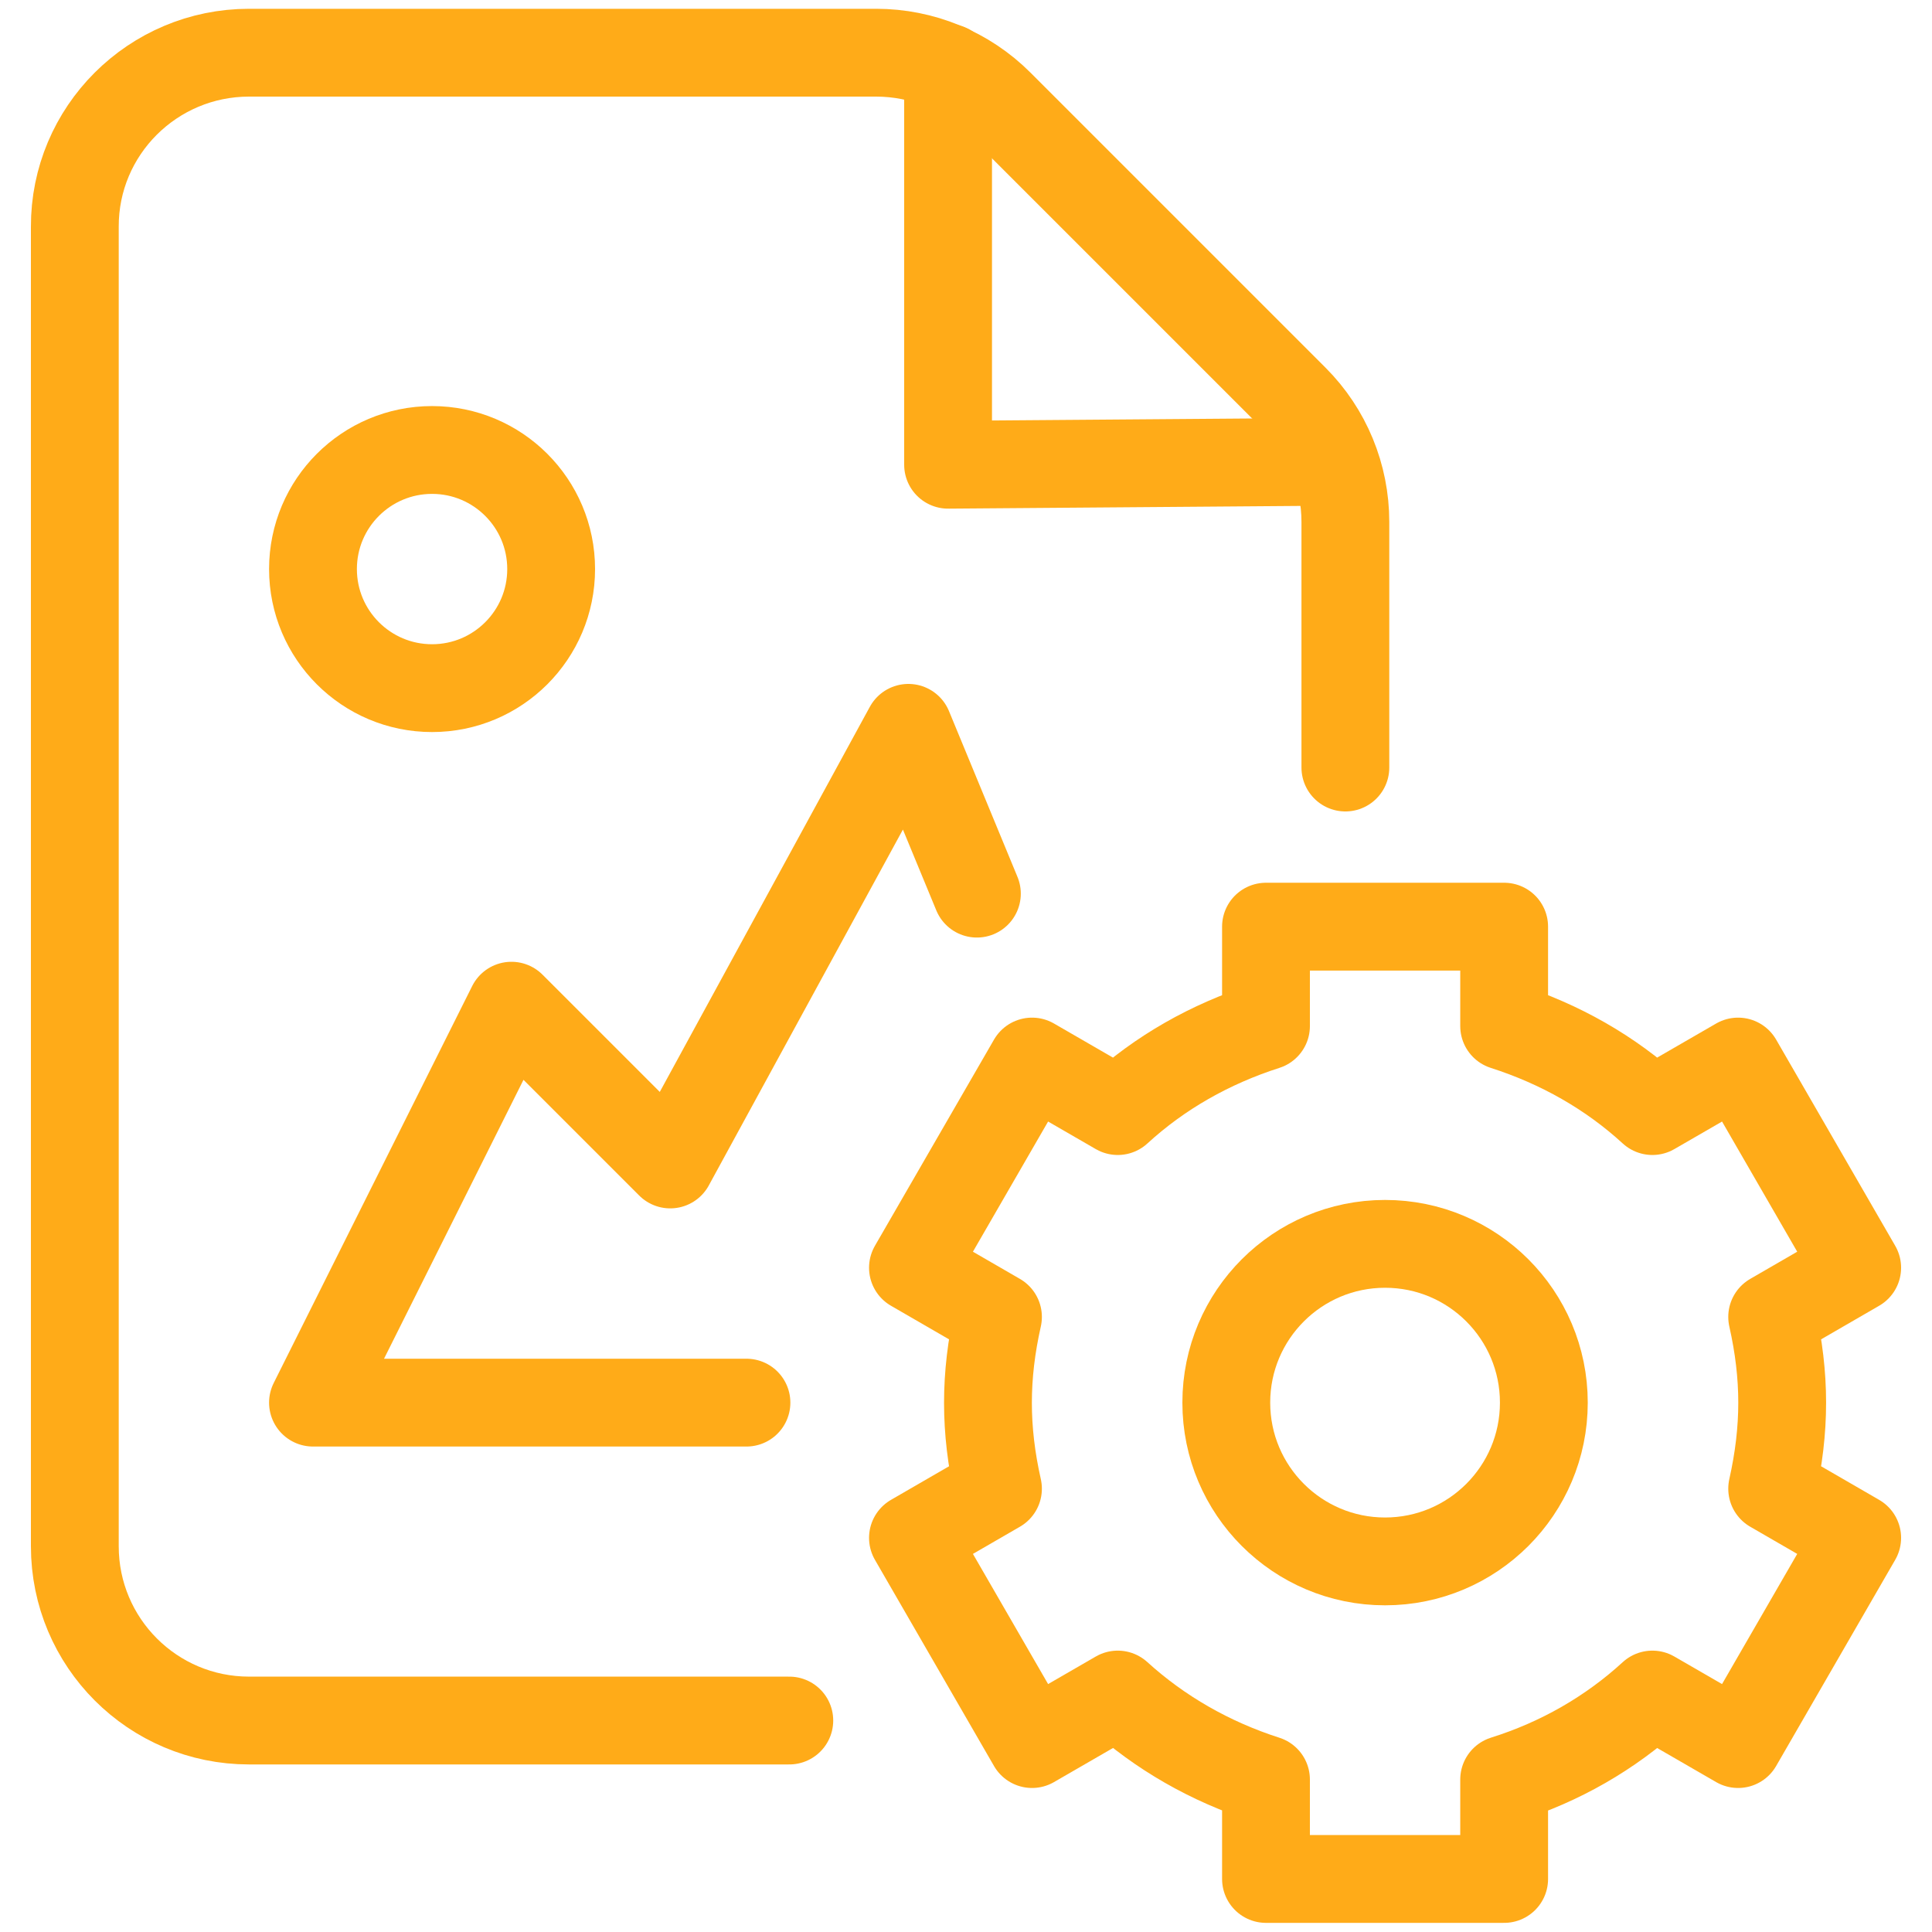
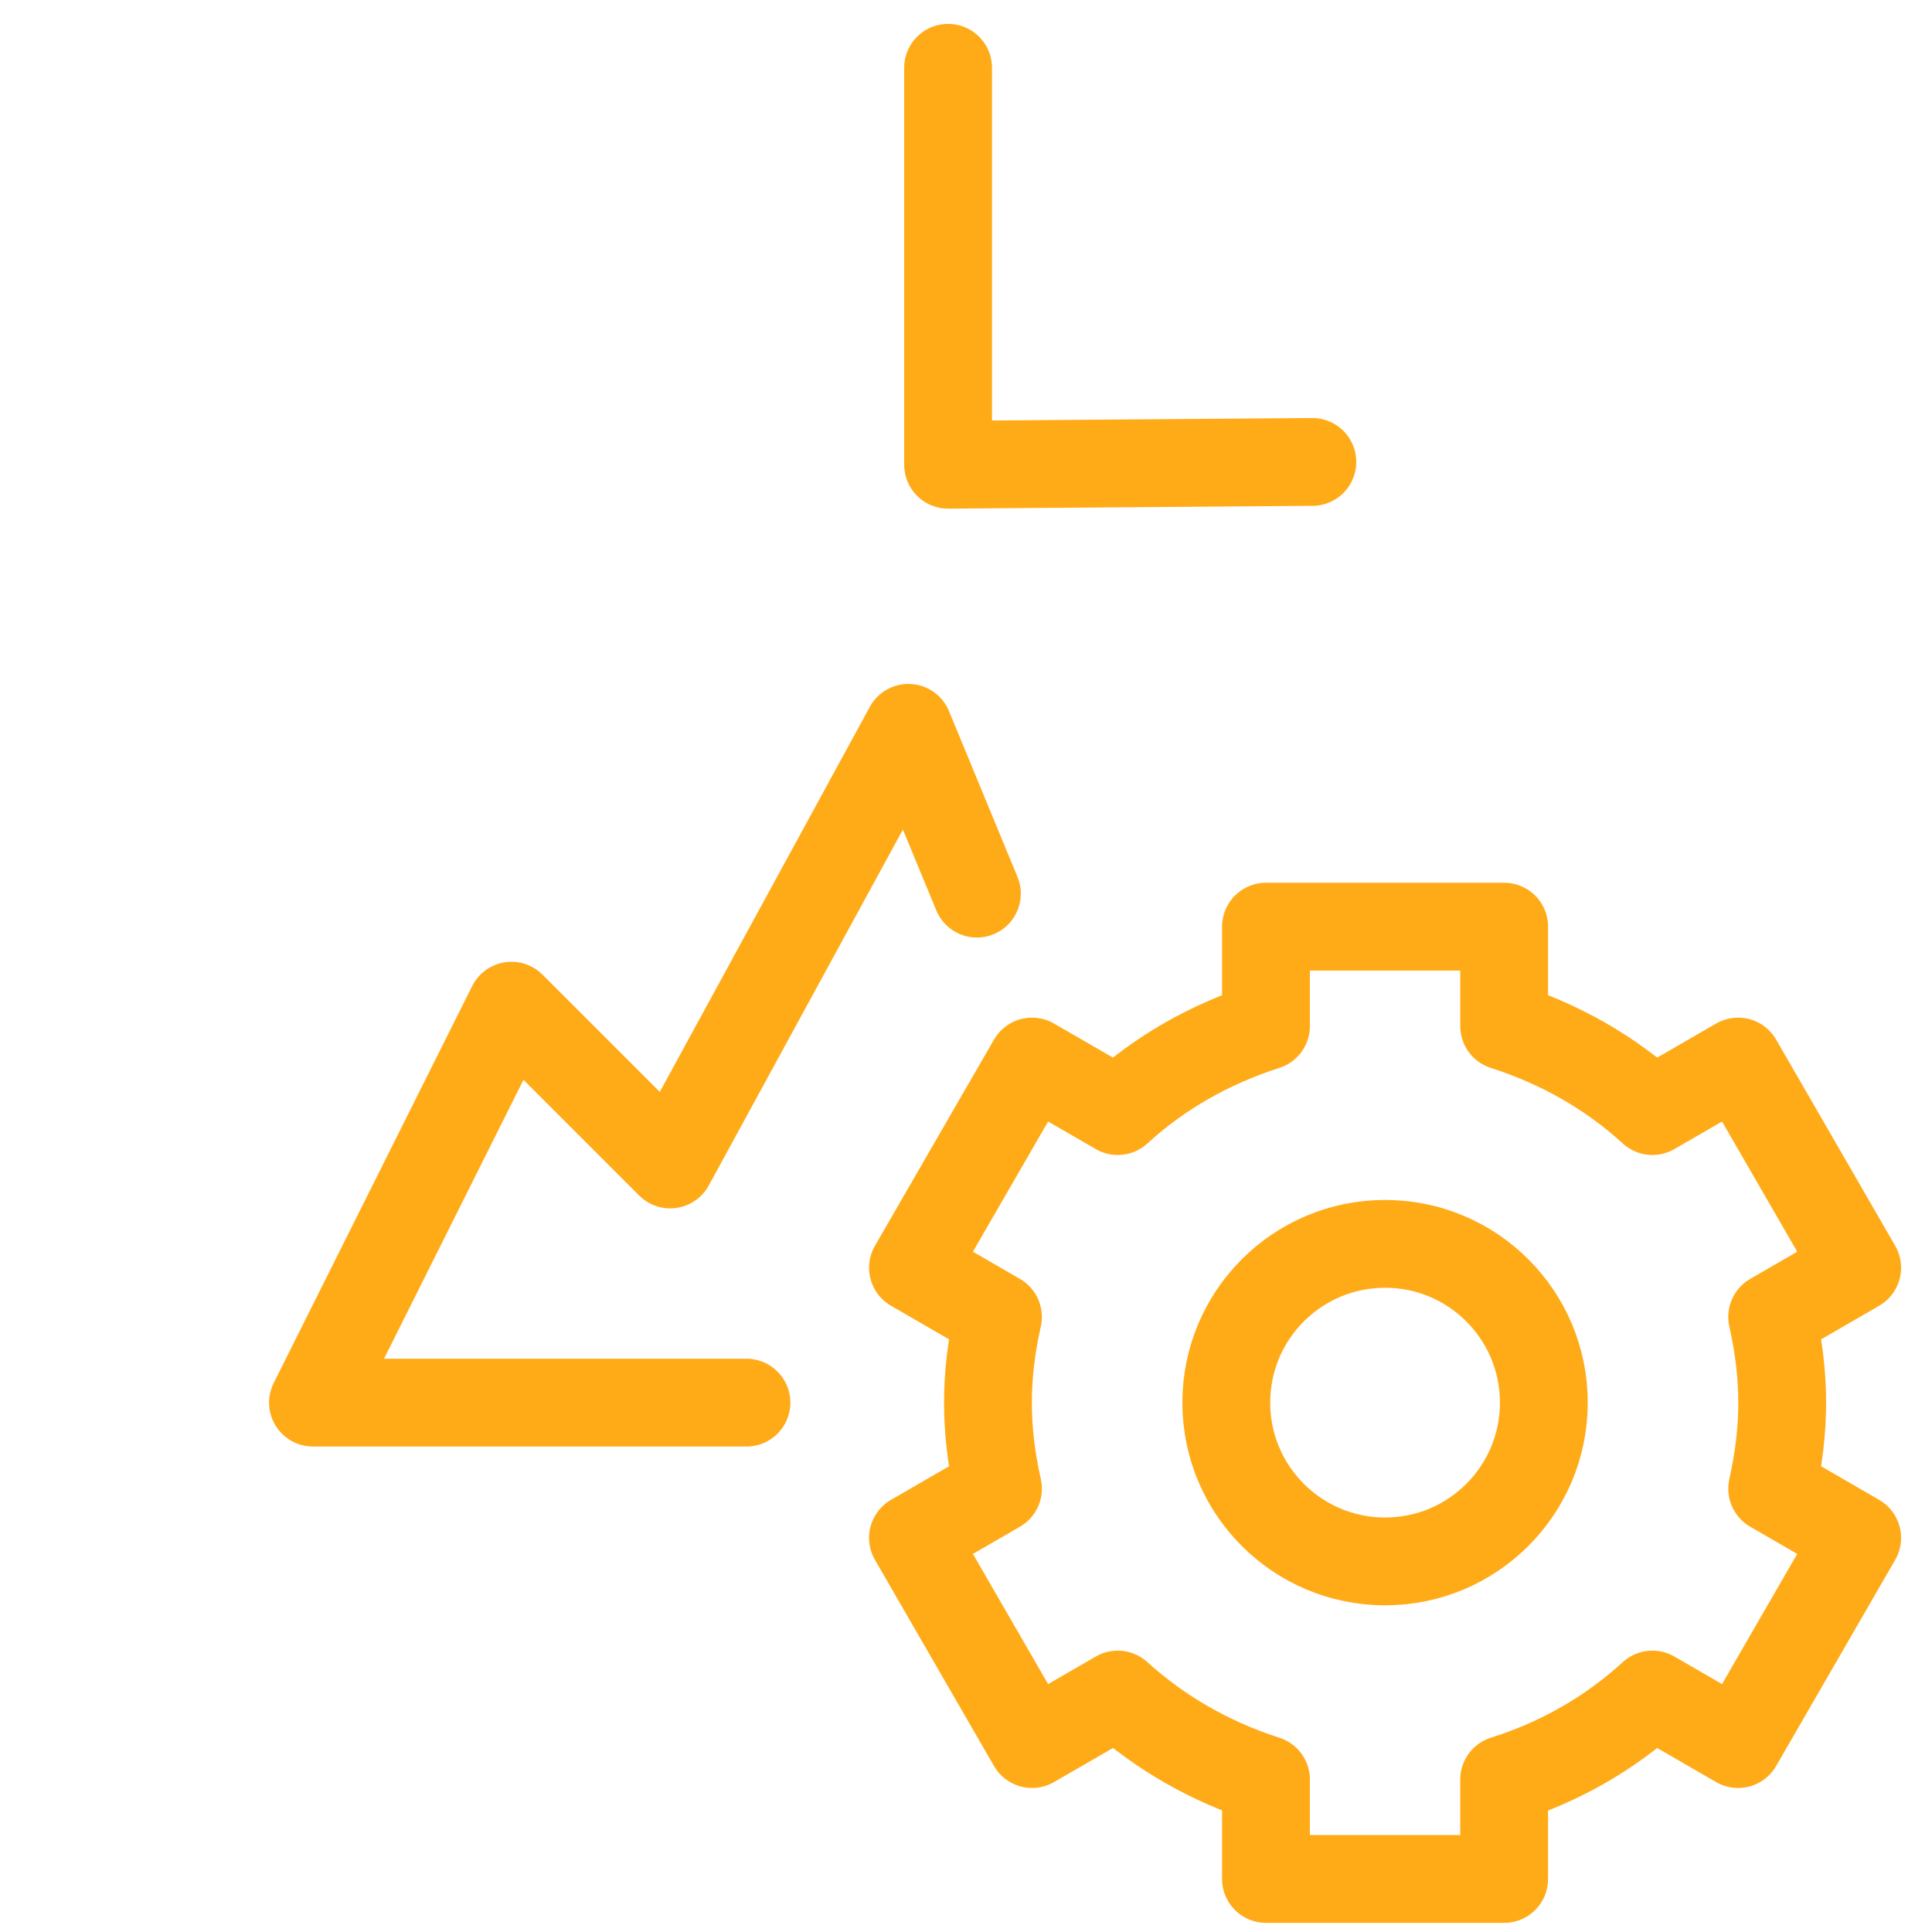
<svg xmlns="http://www.w3.org/2000/svg" id="Layer_2" data-name="Layer 2" viewBox="0 0 55 55">
  <defs>
    <style> .cls-1, .cls-2 { fill: none; } .cls-2 { stroke: #ffab18; stroke-linecap: round; stroke-linejoin: round; stroke-width: 2.5px; } </style>
  </defs>
  <g id="Layer_1-2" data-name="Layer 1">
    <g>
      <g>
        <g>
          <path class="cls-2" d="M50.45,37.49l2.42-1.4-3.39-5.87-2.44,1.41c-1.2-1.1-2.63-1.91-4.22-2.42v-2.83h-6.78v2.83c-1.59.51-3.02,1.32-4.22,2.42l-2.44-1.41-3.39,5.87,2.42,1.4c-.38,1.69-.38,3.2,0,4.89l-2.42,1.4,3.39,5.87,2.44-1.41c1.2,1.09,2.63,1.91,4.22,2.42v2.83h6.78v-2.83c1.59-.5,3.02-1.32,4.22-2.42l2.44,1.41,3.39-5.87-2.42-1.4c.38-1.7.38-3.2,0-4.89Z" />
          <circle class="cls-2" cx="39.43" cy="39.93" r="4.52" />
        </g>
        <g>
          <polyline class="cls-2" points="27.81 25.44 25.86 20.72 19.08 33.15 14.56 28.63 8.91 39.93 21.25 39.93" />
-           <circle class="cls-2" cx="12.3" cy="16.2" r="3.39" />
-           <path class="cls-2" d="M22.47,48.98H7.09c-2.74,0-4.96-2.22-4.96-4.96V6.46C2.12,3.72,4.35,1.5,7.09,1.5h17.85c1.32,0,2.58.52,3.51,1.45l8.4,8.4c.93.93,1.45,2.19,1.45,3.51v6.99" />
          <polyline class="cls-2" points="26.99 1.93 26.99 13.23 37.36 13.15" />
        </g>
      </g>
-       <rect class="cls-1" width="55" height="55" />
    </g>
  </g>
</svg>